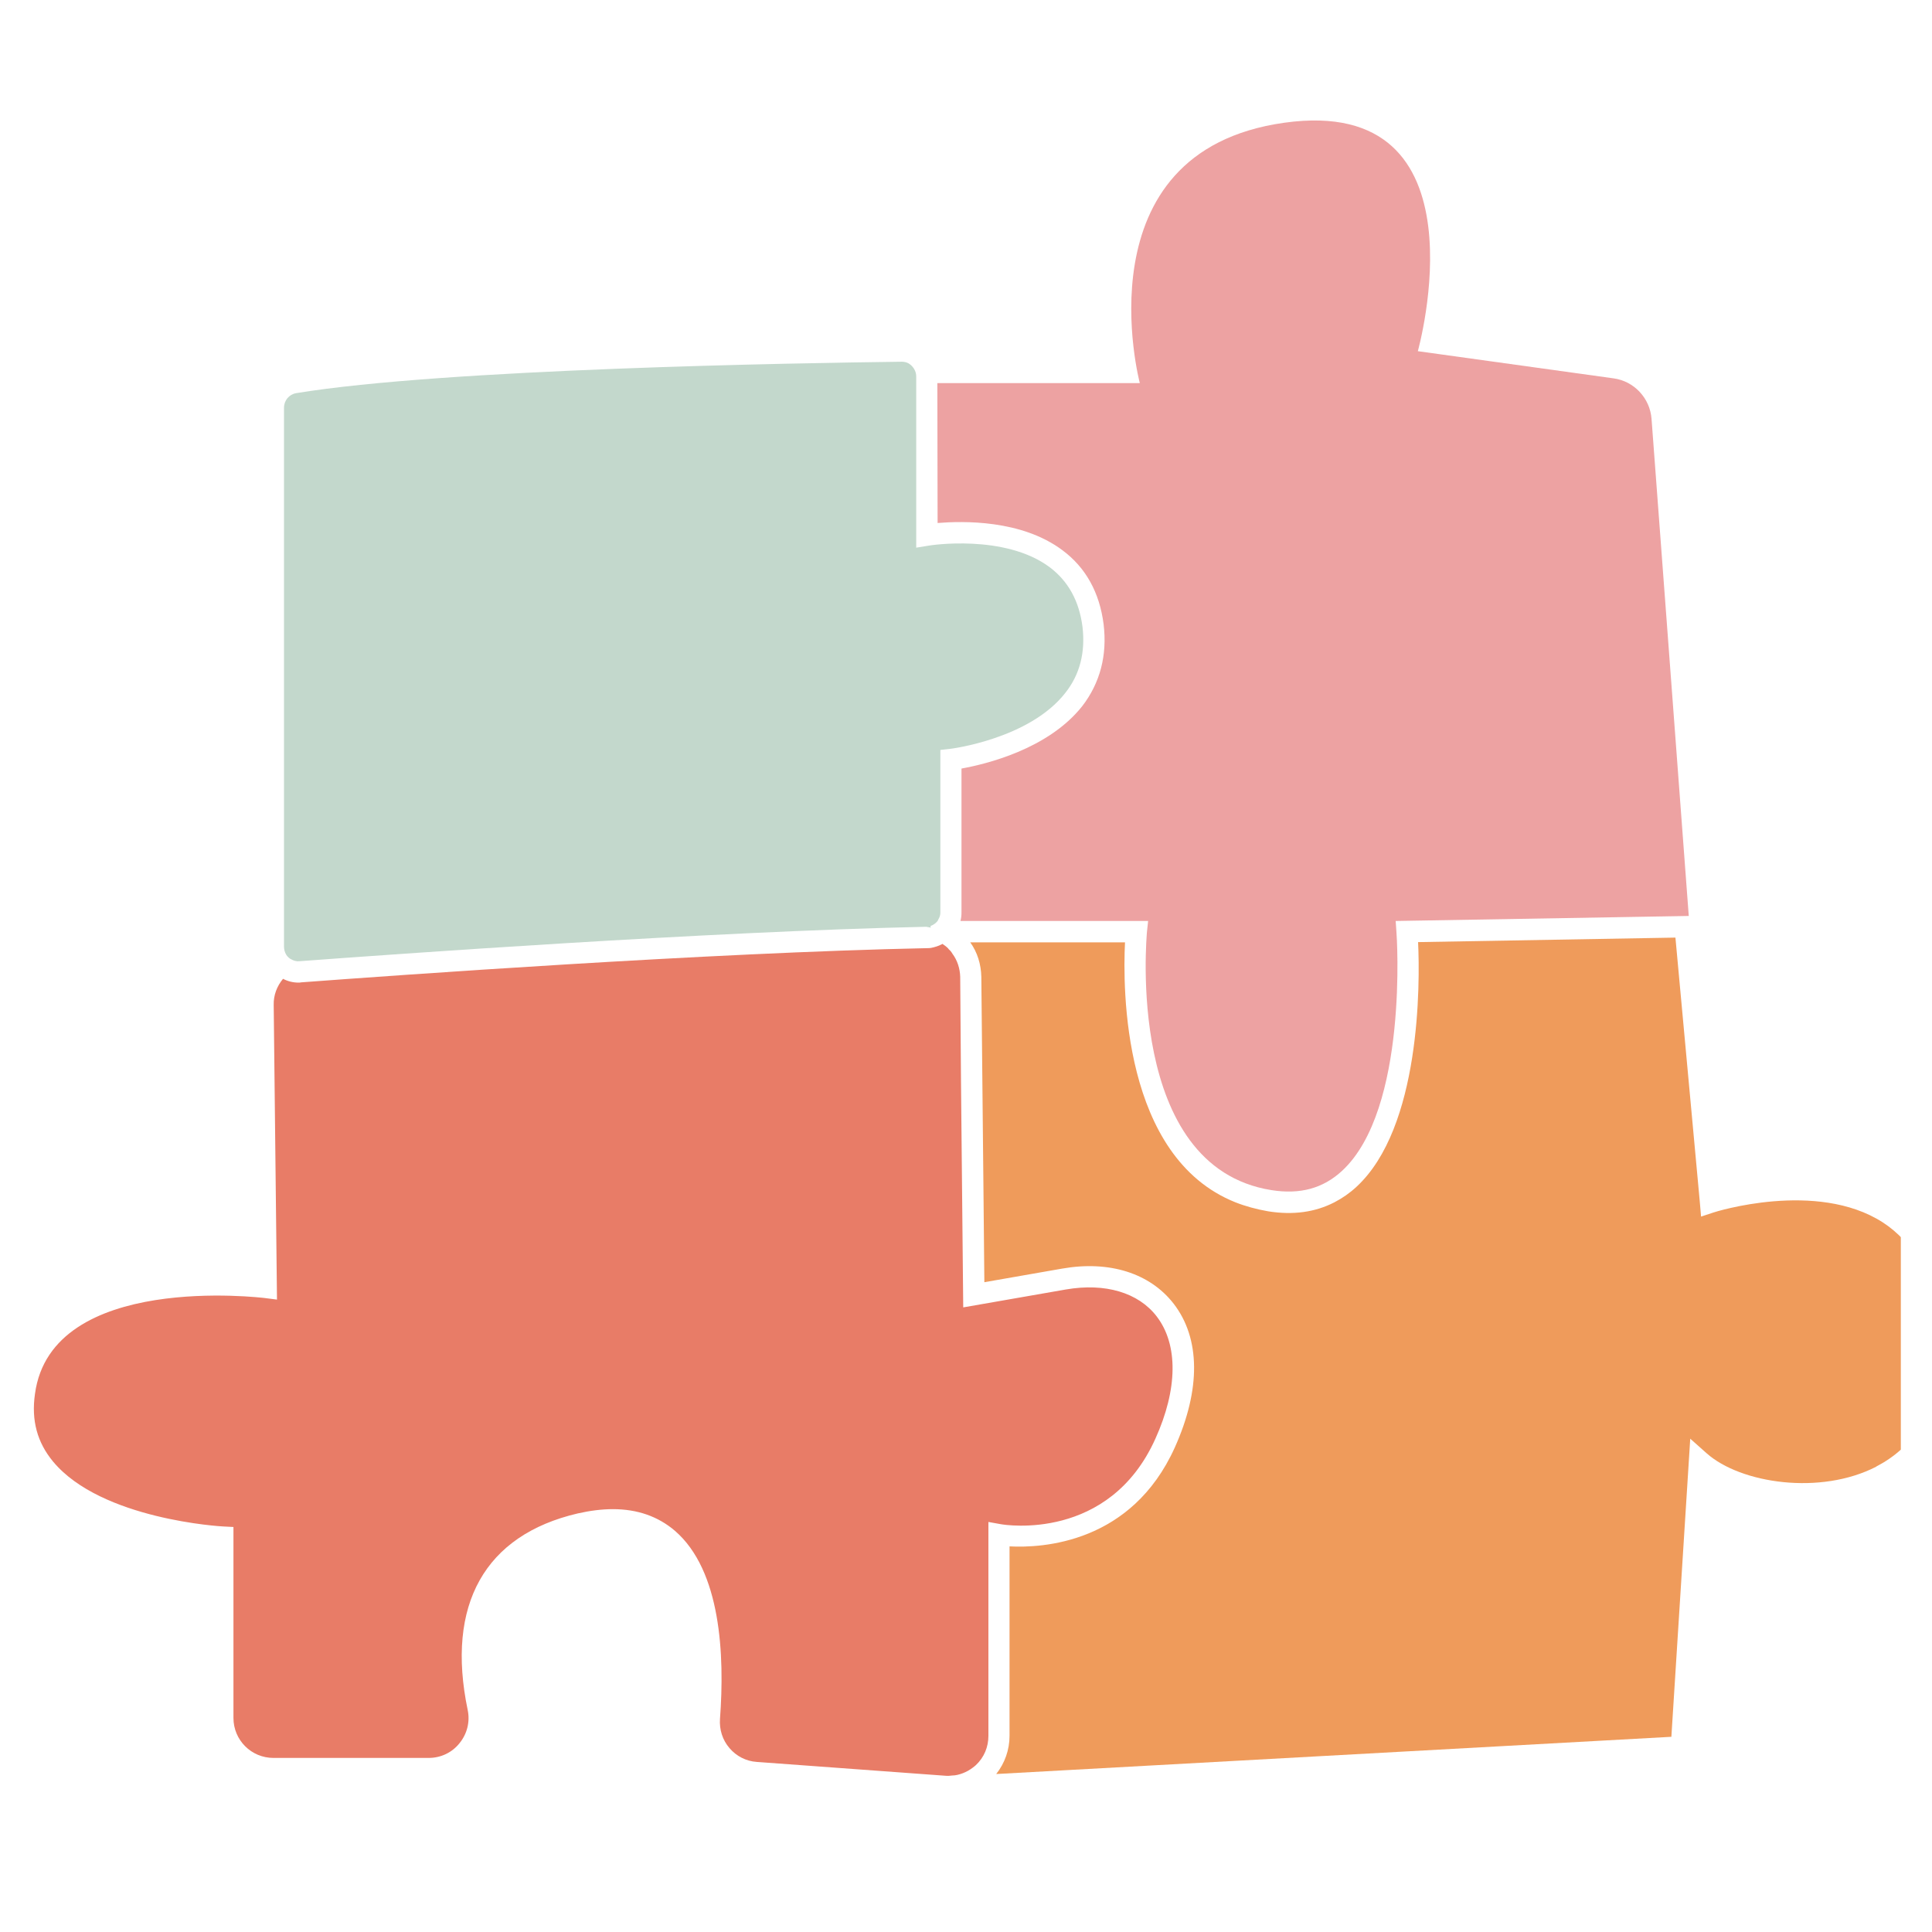
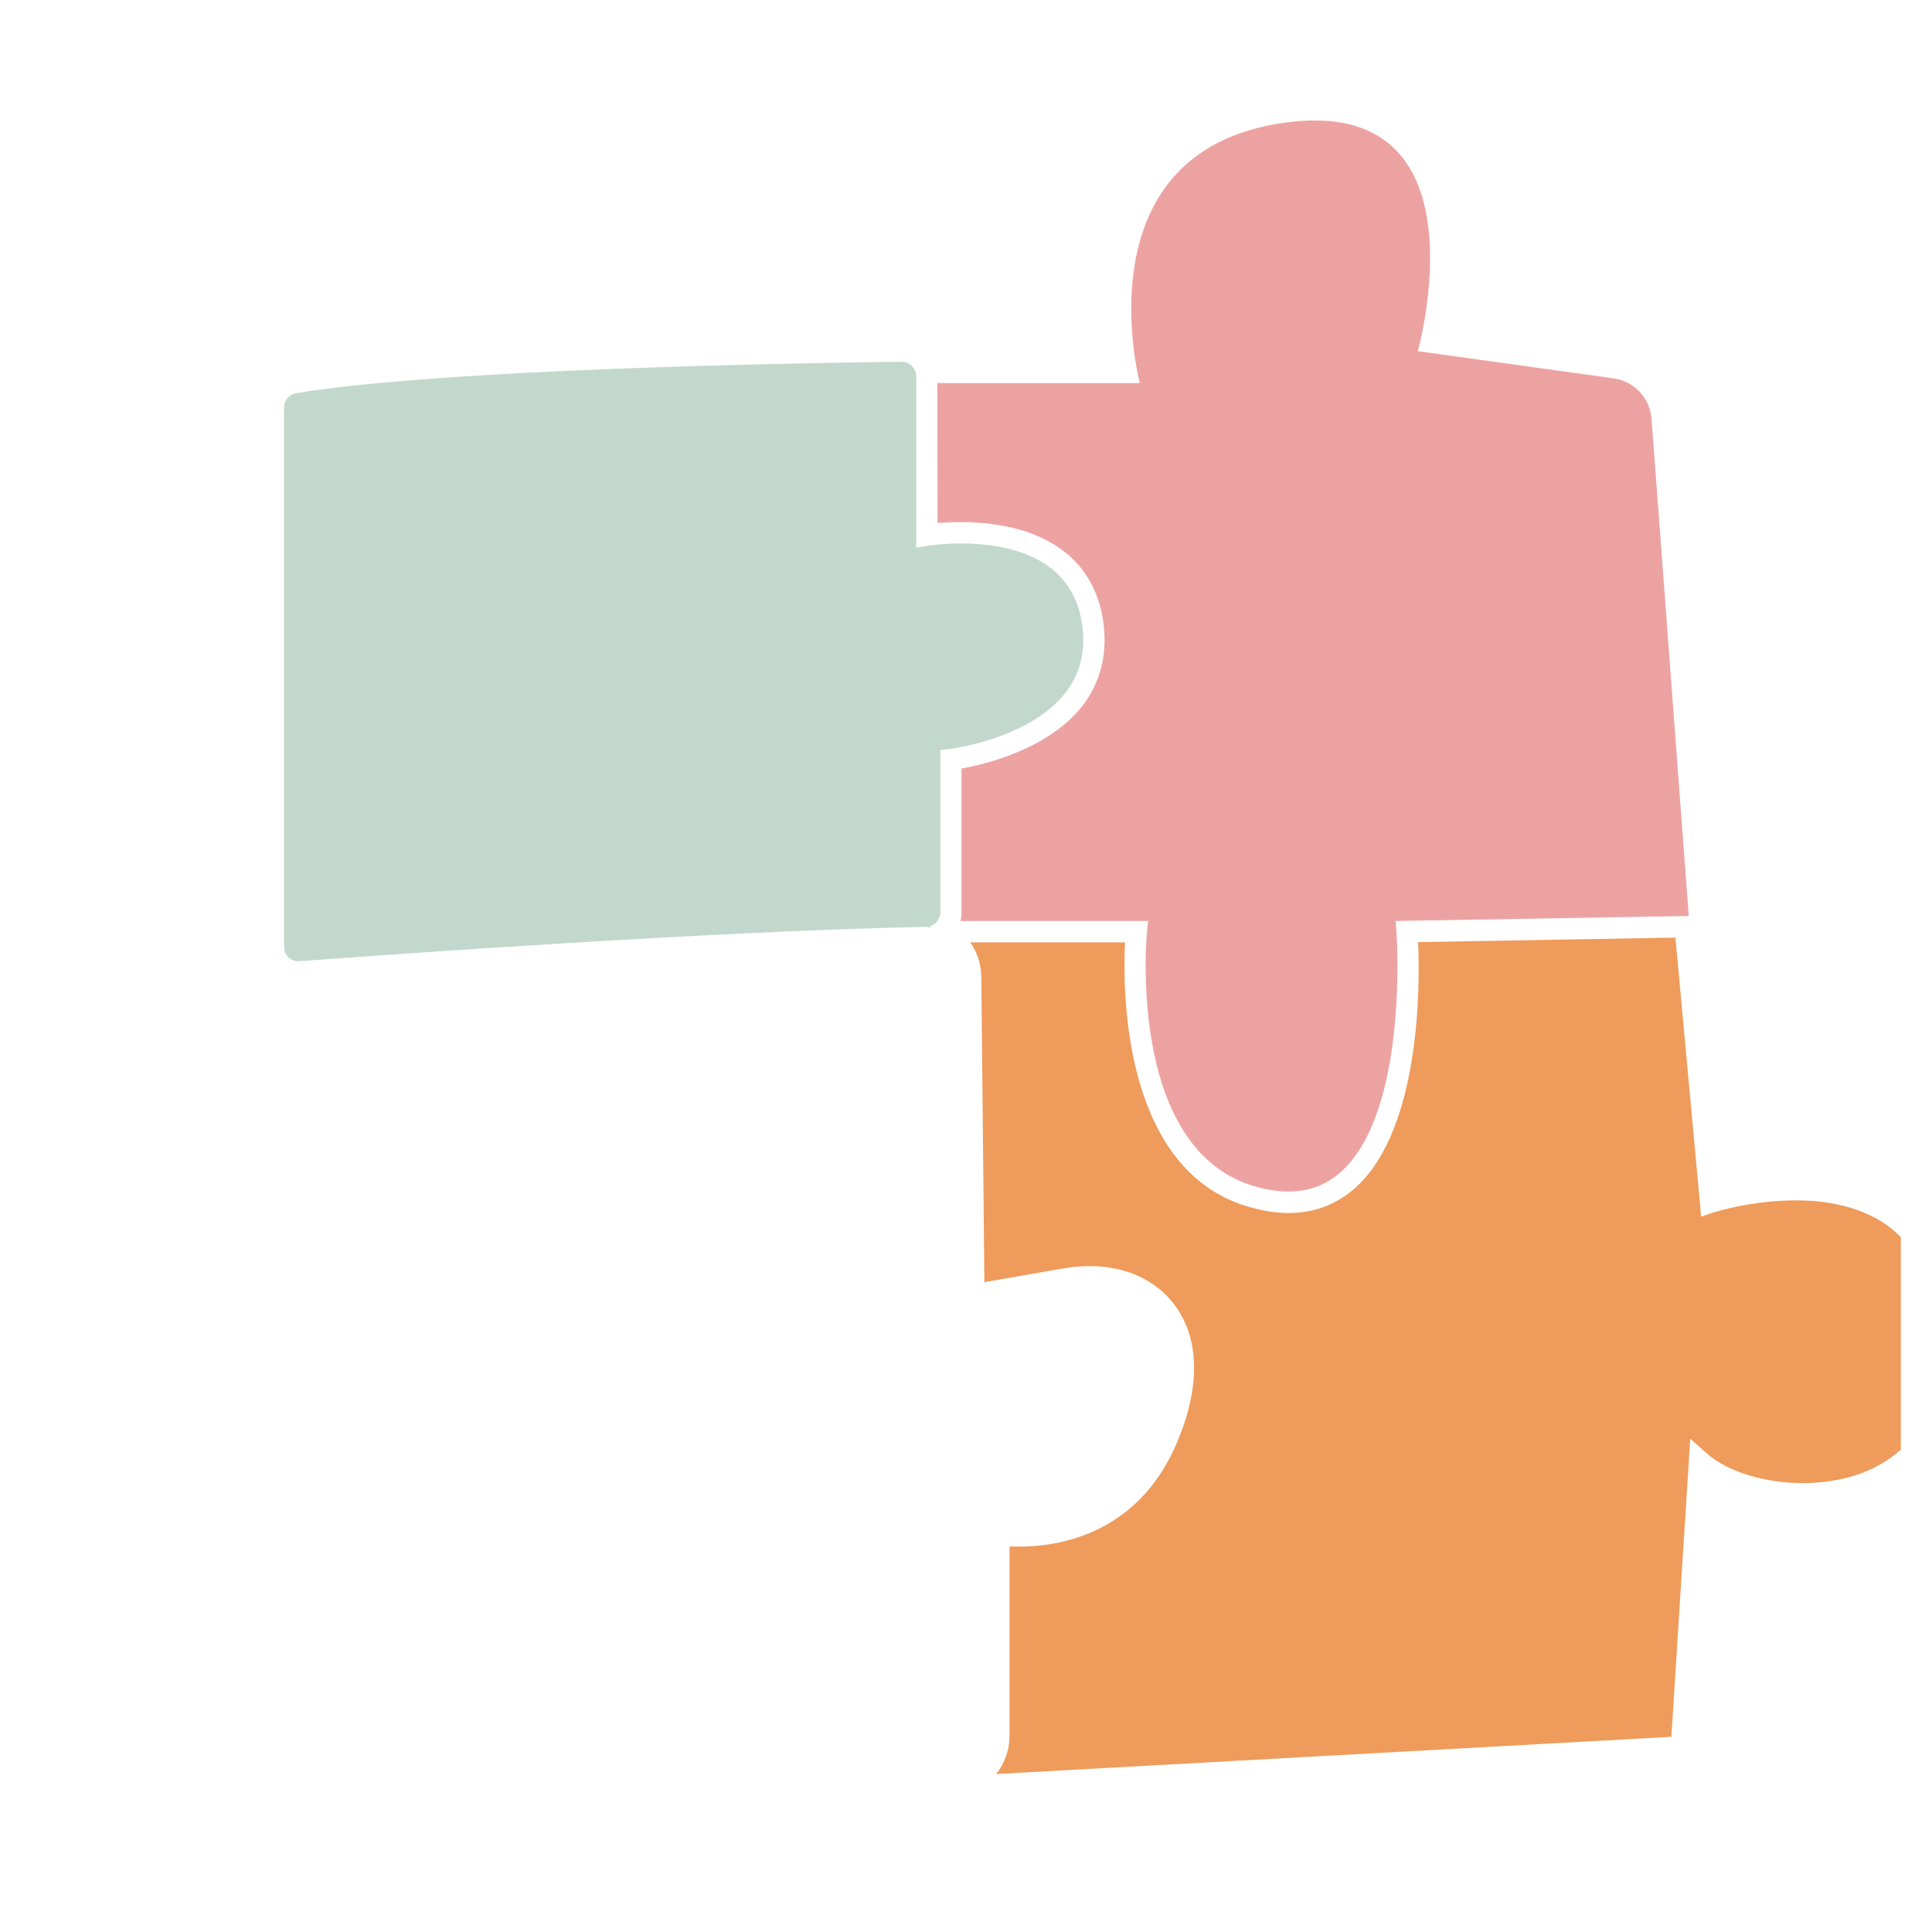
<svg xmlns="http://www.w3.org/2000/svg" width="40" zoomAndPan="magnify" viewBox="0 0 30 30" height="40" preserveAspectRatio="xMidYMid meet" version="1.0">
  <defs>
    <clipPath id="79976517a9">
      <path d="M 14 1.453 L 27 1.453 L 27 19 L 14 19 Z M 14 1.453 " clip-rule="nonzero" />
    </clipPath>
    <clipPath id="65f7d502a7">
      <path d="M 15 14 L 29.516 14 L 29.516 27.582 L 15 27.582 Z M 15 14 " clip-rule="nonzero" />
    </clipPath>
    <clipPath id="c0a62e9817">
-       <path d="M 0.484 14 L 19 14 L 19 27.582 L 0.484 27.582 Z M 0.484 14 " clip-rule="nonzero" />
-     </clipPath>
+       </clipPath>
  </defs>
  <g clip-path="url(#79976517a9)">
    <path fill="#eda2a2" d="M 21.672 14.301 L 26.223 14.223 L 25.645 6.504 C 25.621 6.184 25.375 5.918 25.055 5.875 L 22.016 5.453 C 22.016 5.453 23.137 1.457 19.941 1.906 C 16.746 2.355 17.699 5.949 17.699 5.949 L 14.555 5.949 L 14.559 8.121 C 14.949 8.09 15.859 8.066 16.496 8.543 C 16.859 8.812 17.074 9.199 17.137 9.695 C 17.195 10.176 17.082 10.605 16.805 10.965 C 16.273 11.637 15.301 11.867 14.93 11.934 L 14.93 14.168 C 14.93 14.211 14.926 14.258 14.914 14.301 L 17.828 14.301 L 17.809 14.48 C 17.809 14.516 17.461 18.117 19.742 18.48 C 20.188 18.551 20.543 18.453 20.836 18.184 C 21.875 17.23 21.688 14.504 21.684 14.477 Z M 21.672 14.301 " fill-opacity="1" fill-rule="nonzero" />
  </g>
  <g clip-path="url(#65f7d502a7)">
    <path fill="#ef9b5b" d="M 29.137 22.773 C 28.266 23.223 27.027 23.035 26.5 22.566 L 26.246 22.34 L 25.953 26.969 L 15.469 27.547 C 15.602 27.379 15.676 27.172 15.676 26.953 L 15.676 24.012 C 16.188 24.039 17.57 23.965 18.242 22.477 C 18.648 21.574 18.641 20.781 18.223 20.242 C 17.855 19.77 17.227 19.57 16.492 19.699 L 15.285 19.91 L 15.273 18.668 L 15.238 15.168 C 15.234 14.973 15.176 14.785 15.066 14.633 L 17.469 14.633 C 17.434 15.348 17.426 17.965 19.18 18.668 C 19.336 18.73 19.508 18.777 19.691 18.809 C 20.078 18.871 20.422 18.824 20.723 18.668 C 20.844 18.605 20.957 18.527 21.062 18.43 C 22.062 17.508 22.051 15.273 22.02 14.629 L 26.016 14.559 L 26.395 18.668 L 26.414 18.891 L 26.605 18.828 C 26.625 18.82 28.207 18.32 29.234 18.98 C 29.723 19.297 30.008 19.832 30.094 20.574 C 30.242 21.902 29.656 22.504 29.133 22.773 Z M 29.137 22.773 " fill-opacity="1" fill-rule="nonzero" />
  </g>
  <g clip-path="url(#c0a62e9817)">
    <path fill="#e87c67" d="M 14.621 14.664 C 14.57 14.691 14.516 14.707 14.457 14.719 C 14.438 14.723 14.414 14.723 14.391 14.723 C 11 14.793 6.098 15.148 4.676 15.254 C 4.66 15.258 4.648 15.258 4.637 15.258 C 4.551 15.258 4.469 15.238 4.395 15.199 C 4.301 15.312 4.246 15.453 4.25 15.605 L 4.301 20.18 L 4.113 20.156 C 4.078 20.152 0.797 19.75 0.543 21.645 C 0.484 22.055 0.578 22.398 0.824 22.695 C 1.574 23.598 3.449 23.703 3.469 23.703 L 3.625 23.711 L 3.625 26.676 C 3.625 27.02 3.902 27.297 4.246 27.297 L 6.656 27.297 C 6.844 27.297 7.02 27.215 7.137 27.066 C 7.254 26.922 7.301 26.734 7.262 26.551 C 6.922 24.918 7.527 23.836 8.973 23.5 C 9.164 23.457 9.348 23.434 9.516 23.434 C 9.898 23.434 10.219 23.547 10.48 23.77 C 11.195 24.387 11.254 25.699 11.18 26.691 C 11.168 26.855 11.219 27.02 11.328 27.145 C 11.434 27.27 11.586 27.348 11.75 27.359 L 14.684 27.574 C 14.719 27.578 14.75 27.574 14.785 27.57 C 14.84 27.57 14.895 27.555 14.949 27.535 C 15.008 27.512 15.059 27.484 15.109 27.445 C 15.125 27.434 15.137 27.422 15.152 27.41 C 15.281 27.289 15.348 27.129 15.348 26.953 L 15.348 23.633 L 15.543 23.668 C 15.609 23.68 17.223 23.938 17.941 22.34 C 18.289 21.57 18.297 20.879 17.961 20.441 C 17.676 20.07 17.16 19.918 16.551 20.023 L 14.957 20.301 L 14.922 16.766 L 14.91 15.168 C 14.906 15.039 14.867 14.914 14.789 14.809 C 14.773 14.781 14.754 14.758 14.73 14.738 C 14.727 14.734 14.727 14.73 14.723 14.727 C 14.695 14.699 14.664 14.676 14.633 14.656 L 14.625 14.664 Z M 14.621 14.664 " fill-opacity="1" fill-rule="nonzero" />
  </g>
  <path fill="#c3d8cc" d="M 14.574 14.27 C 14.594 14.238 14.602 14.203 14.602 14.168 L 14.602 11.645 L 14.746 11.629 C 14.758 11.629 15.984 11.477 16.543 10.758 C 16.77 10.473 16.855 10.125 16.809 9.734 C 16.758 9.332 16.586 9.023 16.301 8.809 C 15.602 8.285 14.43 8.469 14.418 8.473 L 14.227 8.504 L 14.227 5.844 C 14.227 5.781 14.199 5.723 14.156 5.68 C 14.113 5.637 14.066 5.617 14 5.617 C 12.375 5.637 6.898 5.727 4.598 6.105 C 4.488 6.125 4.41 6.219 4.41 6.332 L 4.41 14.703 C 4.41 14.723 4.414 14.746 4.418 14.762 C 4.43 14.805 4.449 14.84 4.48 14.867 C 4.492 14.879 4.508 14.891 4.52 14.895 C 4.559 14.918 4.602 14.93 4.648 14.926 C 6.074 14.82 10.98 14.465 14.379 14.391 L 14.383 14.391 C 14.402 14.395 14.422 14.398 14.441 14.402 C 14.445 14.402 14.449 14.402 14.453 14.406 L 14.449 14.379 C 14.492 14.363 14.531 14.336 14.559 14.301 Z M 14.574 14.27 " fill-opacity="1" fill-rule="nonzero" />
</svg>